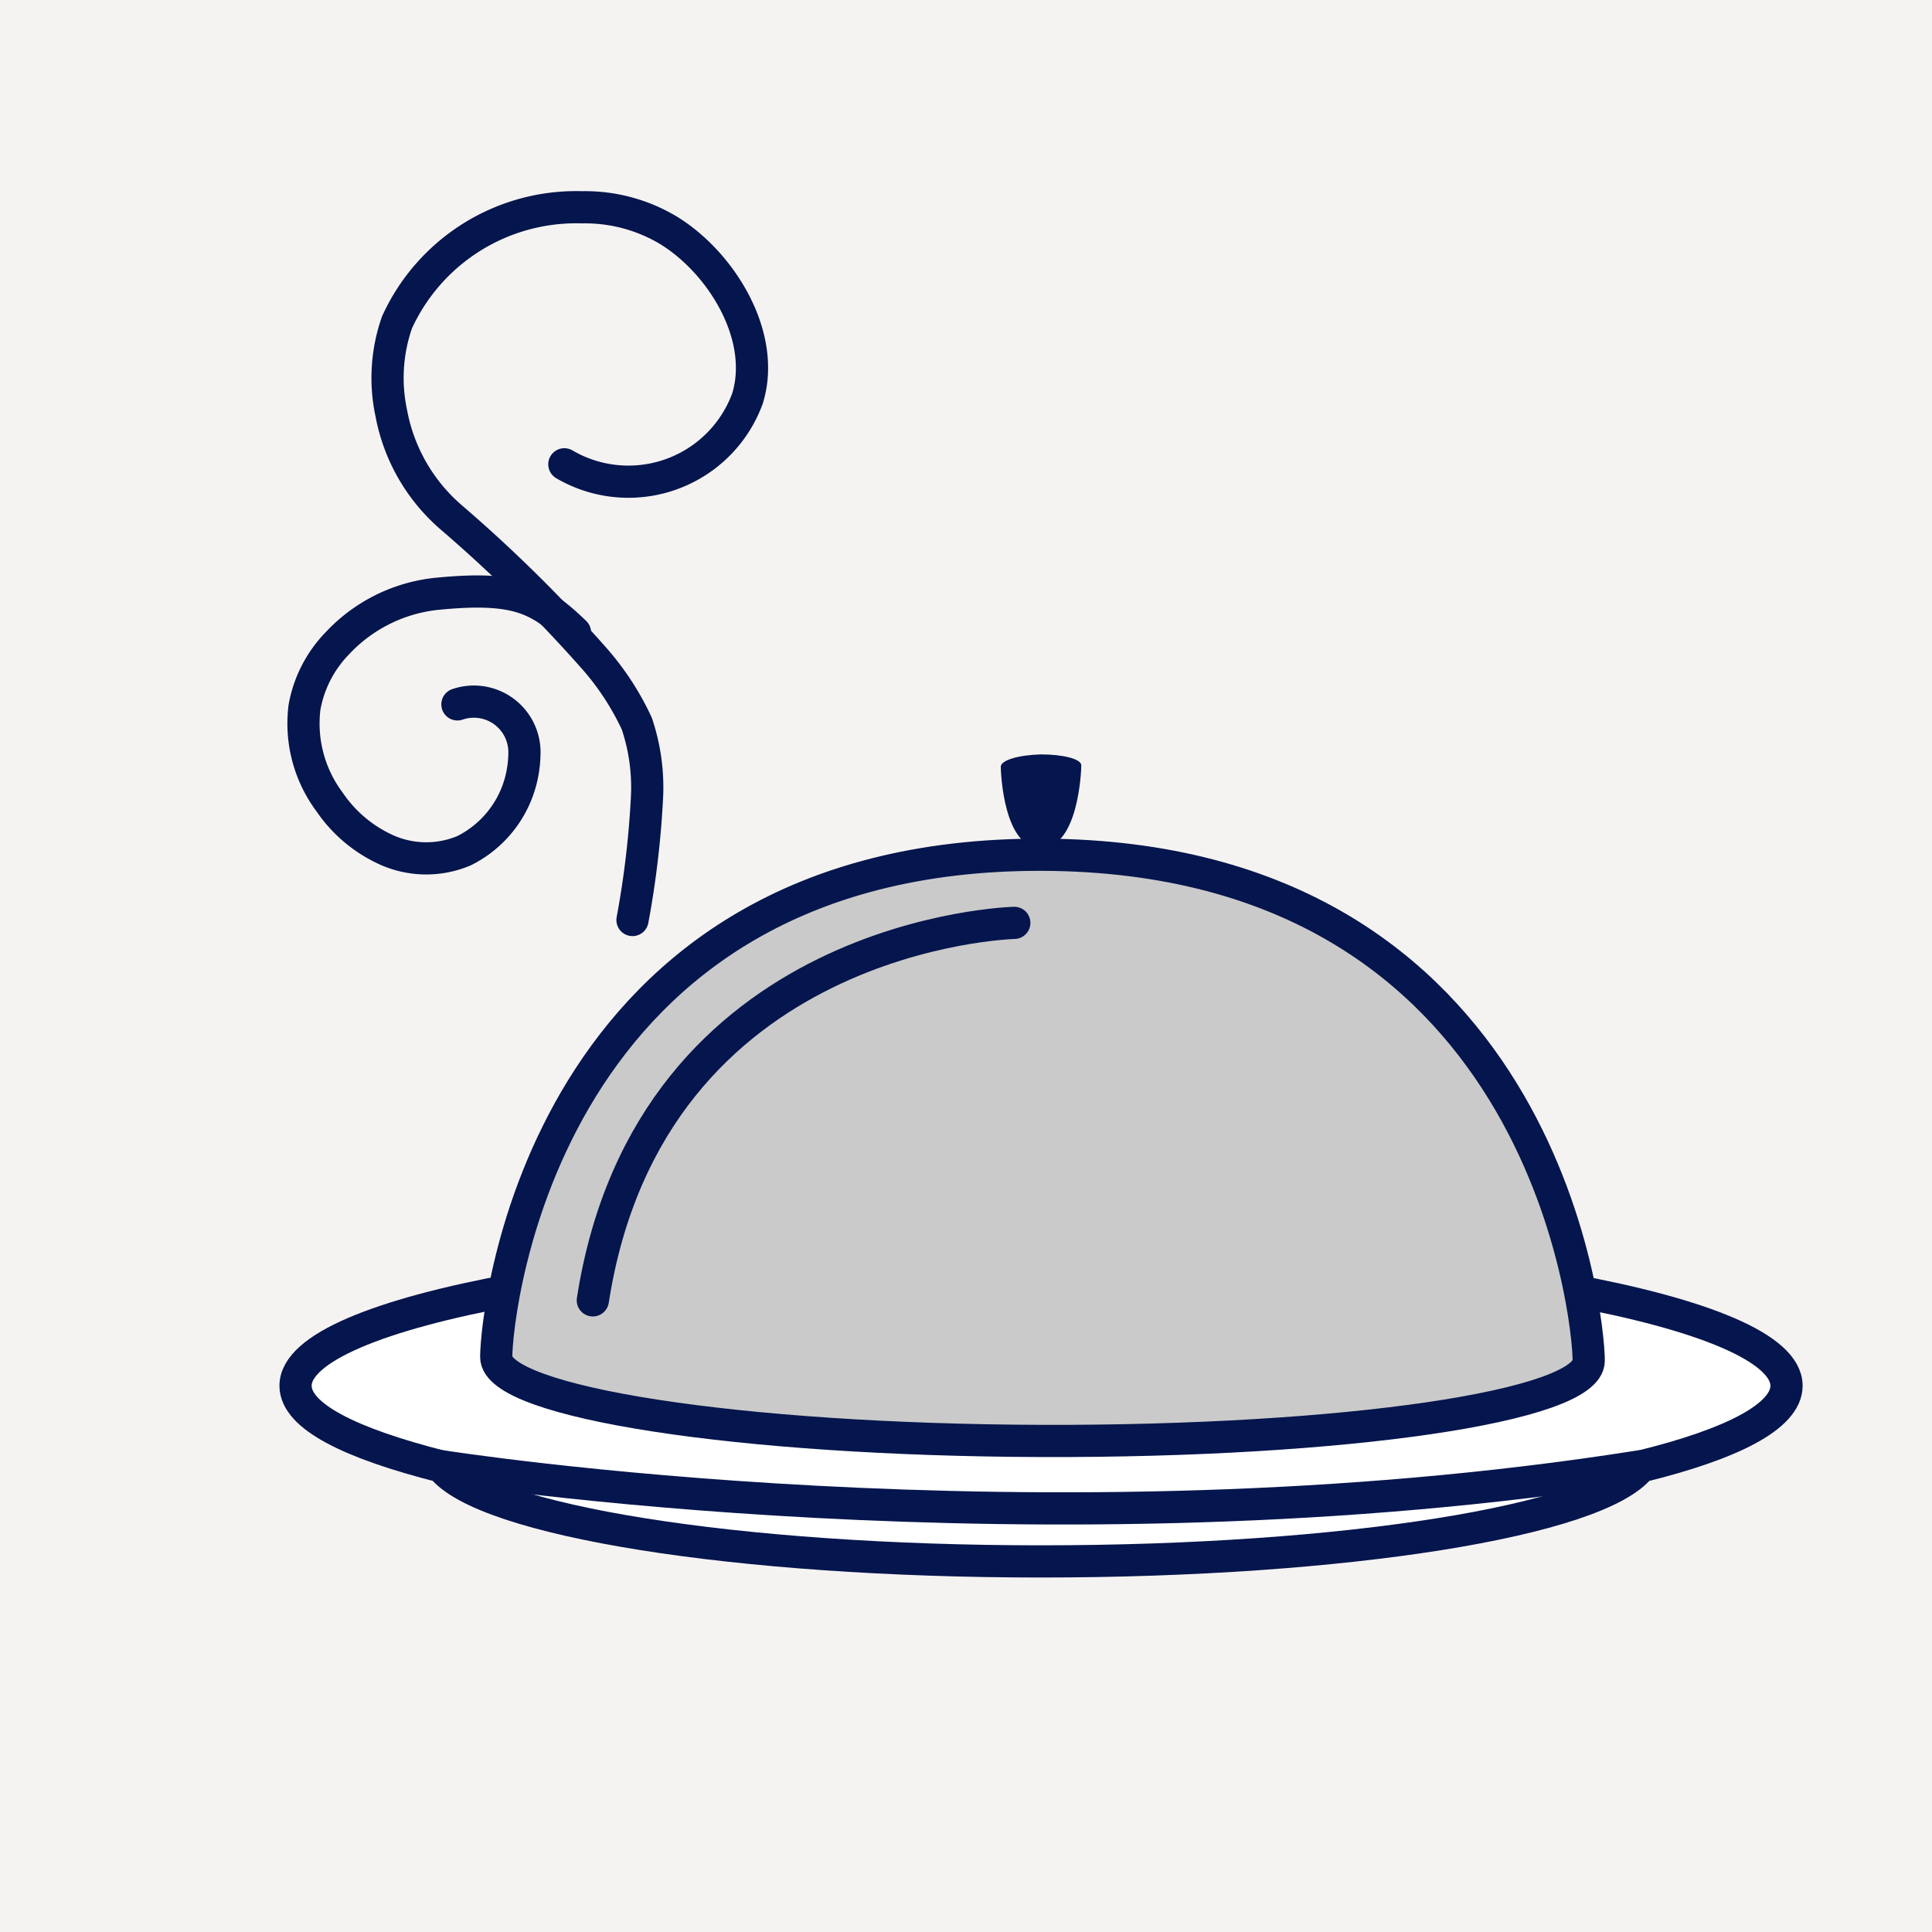
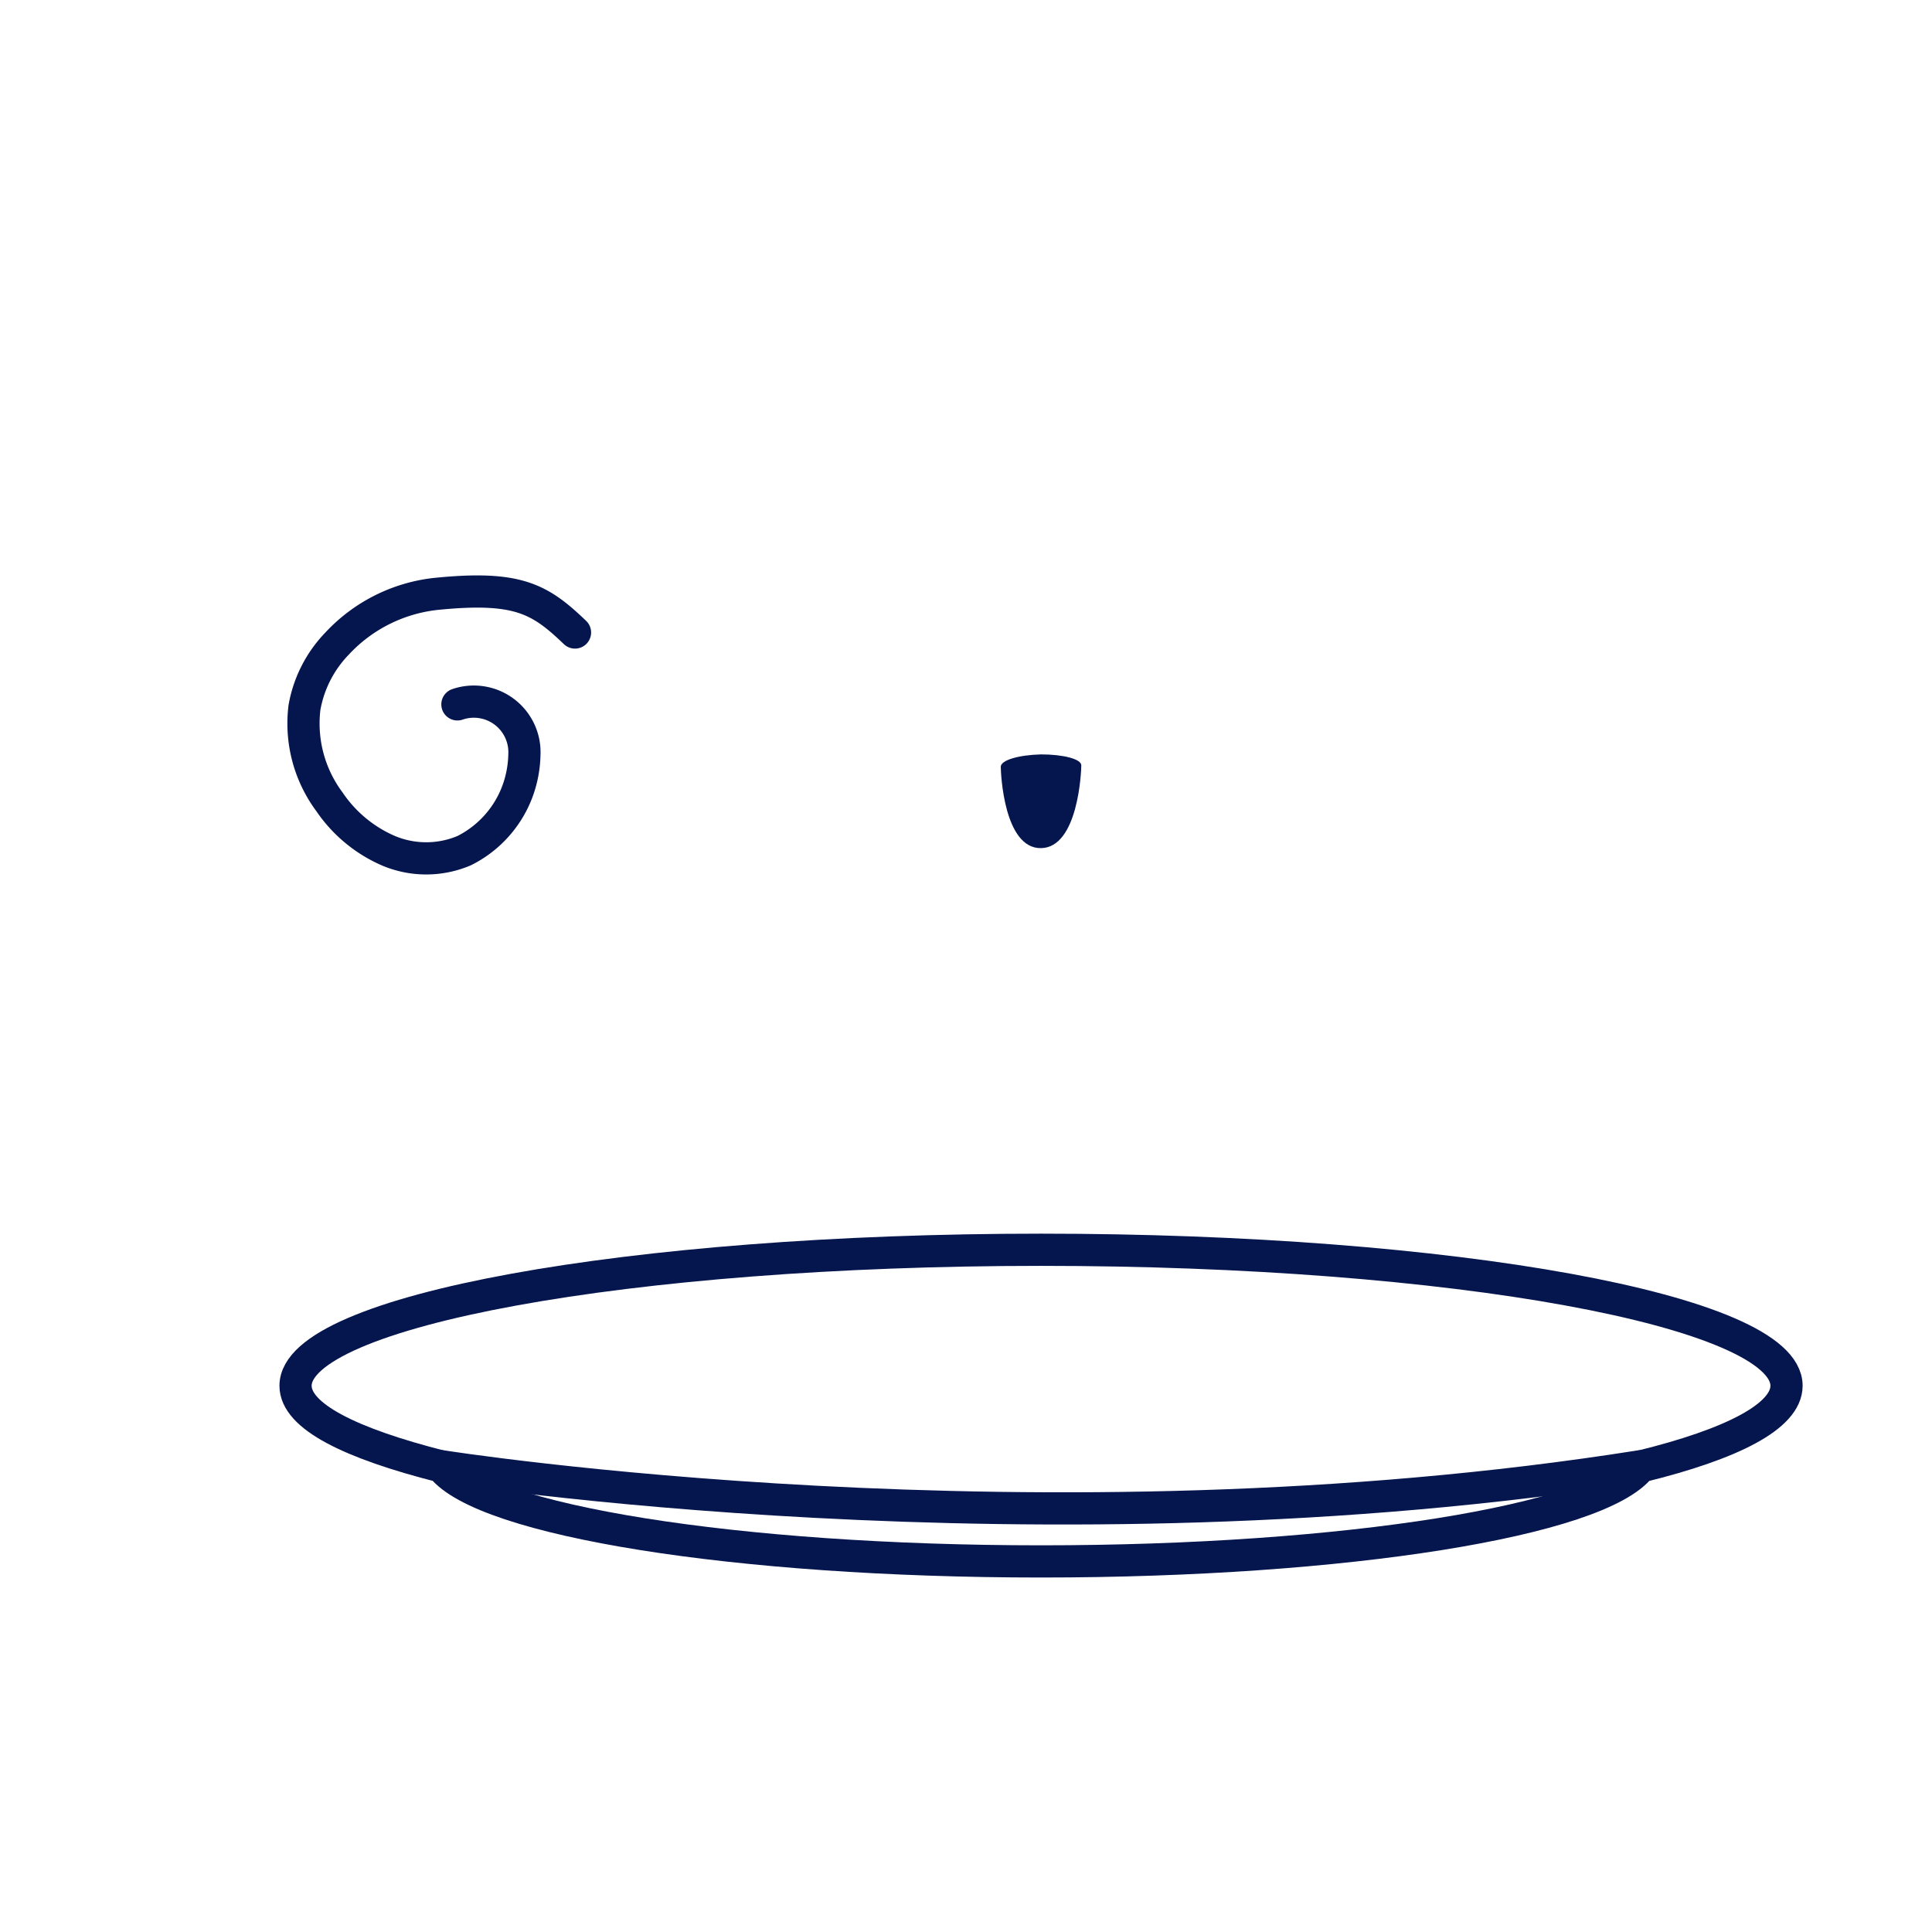
<svg xmlns="http://www.w3.org/2000/svg" viewBox="0 0 67.2 67.2">
  <defs>
    <style>.cls-1{fill:#f5f3f2;}.cls-2{fill:#fff;}.cls-2,.cls-3,.cls-5{stroke:#05154d;stroke-linecap:round;stroke-linejoin:round;stroke-width:1.12px;}.cls-3{fill:#cacaca;}.cls-4{fill:#05154d;}.cls-5{fill:none;}</style>
  </defs>
  <g id="レイヤー_2" data-name="レイヤー 2">
    <g id="レイヤー_1-2" data-name="レイヤー 1">
-       <rect class="cls-1" width="67.2" height="67.2" />
-       <path class="cls-2" d="M62.14,48.2c0-2.61-11.61-4.73-25.93-4.73S10.28,45.59,10.28,48.2c0,1.06,1.89,2,5.08,2.81,1.45,1.87,10.23,3.3,20.85,3.3s19.4-1.43,20.85-3.3C60.25,50.23,62.14,49.26,62.14,48.2Z" />
+       <path class="cls-2" d="M62.14,48.2c0-2.61-11.61-4.73-25.93-4.73S10.28,45.59,10.28,48.2c0,1.06,1.89,2,5.08,2.81,1.45,1.87,10.23,3.3,20.85,3.3s19.4-1.43,20.85-3.3C60.25,50.23,62.14,49.26,62.14,48.2" />
      <path class="cls-2" d="M15.36,51s20.85,3.3,41.7,0" />
-       <path class="cls-3" d="M36.26,29.73c-17.37-.06-19,15.89-19,17.47s8.48,2.89,19,2.92,19-1.21,19-2.79S53.63,29.79,36.26,29.73Z" />
      <path class="cls-4" d="M36.21,26.24c.77,0,1.4.16,1.4.38s-.11,2.86-1.4,2.88-1.4-2.6-1.4-2.83S35.43,26.26,36.21,26.24Z" />
-       <path class="cls-4" d="M36.21,26.83c-.6,0-1.09-.09-1.09-.2s.49-.2,1.09-.2,1.09.1,1.09.21S36.81,26.84,36.21,26.83Z" />
-       <path class="cls-5" d="M35.28,32.1s-12.67.31-14.66,13.13" />
-       <path class="cls-5" d="M19.63,16.15A4.41,4.41,0,0,0,26,13.86c.67-2.18-.92-4.73-2.75-5.85a5.64,5.64,0,0,0-3-.8,6.85,6.85,0,0,0-6.44,4,5.84,5.84,0,0,0-.2,3.16A6.3,6.3,0,0,0,15.7,18a50.67,50.67,0,0,1,4.95,4.88,9.43,9.43,0,0,1,1.5,2.29,6.94,6.94,0,0,1,.35,2.64A32.15,32.15,0,0,1,22,32" />
      <path class="cls-5" d="M15.91,24.5a1.76,1.76,0,0,1,2.33,1.75A3.91,3.91,0,0,1,18,27.52a3.78,3.78,0,0,1-1.86,2.07,3.38,3.38,0,0,1-2.63,0,4.77,4.77,0,0,1-2.05-1.7,4.56,4.56,0,0,1-.87-3.28,4.26,4.26,0,0,1,1.13-2.22,5.51,5.51,0,0,1,3.42-1.73C18,20.37,18.77,20.82,20,22" />
    </g>
  </g>
</svg>